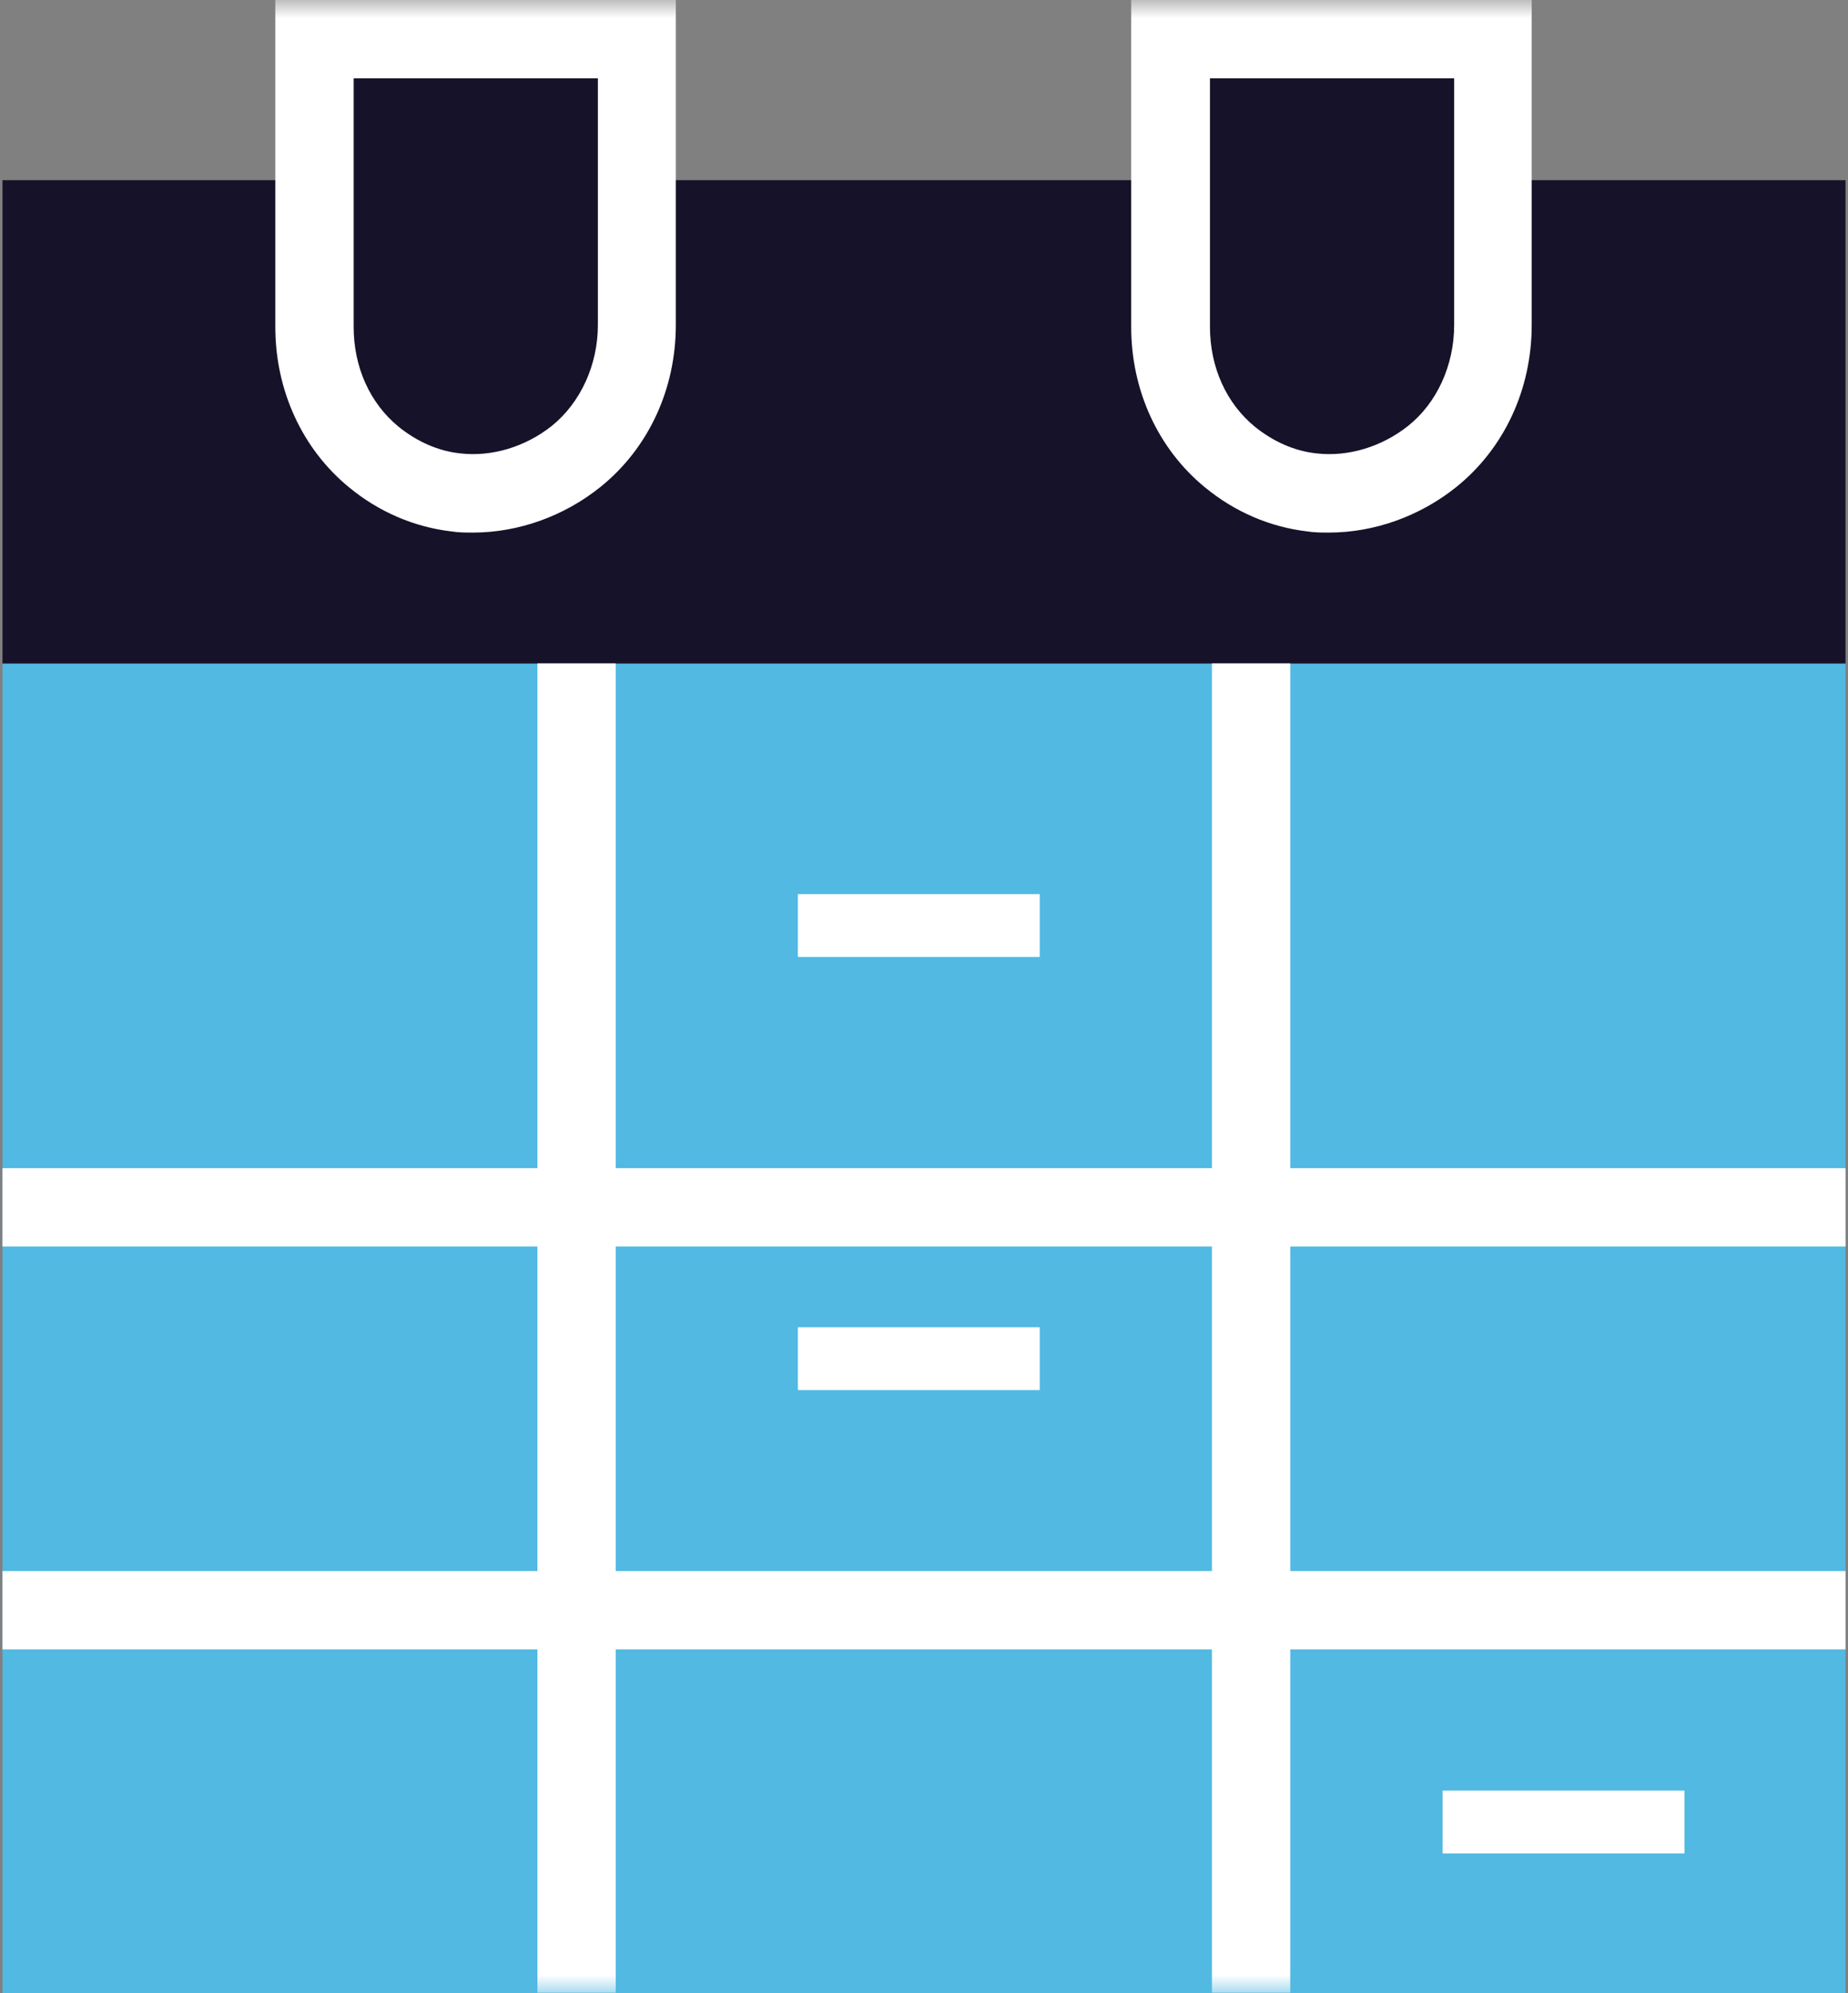
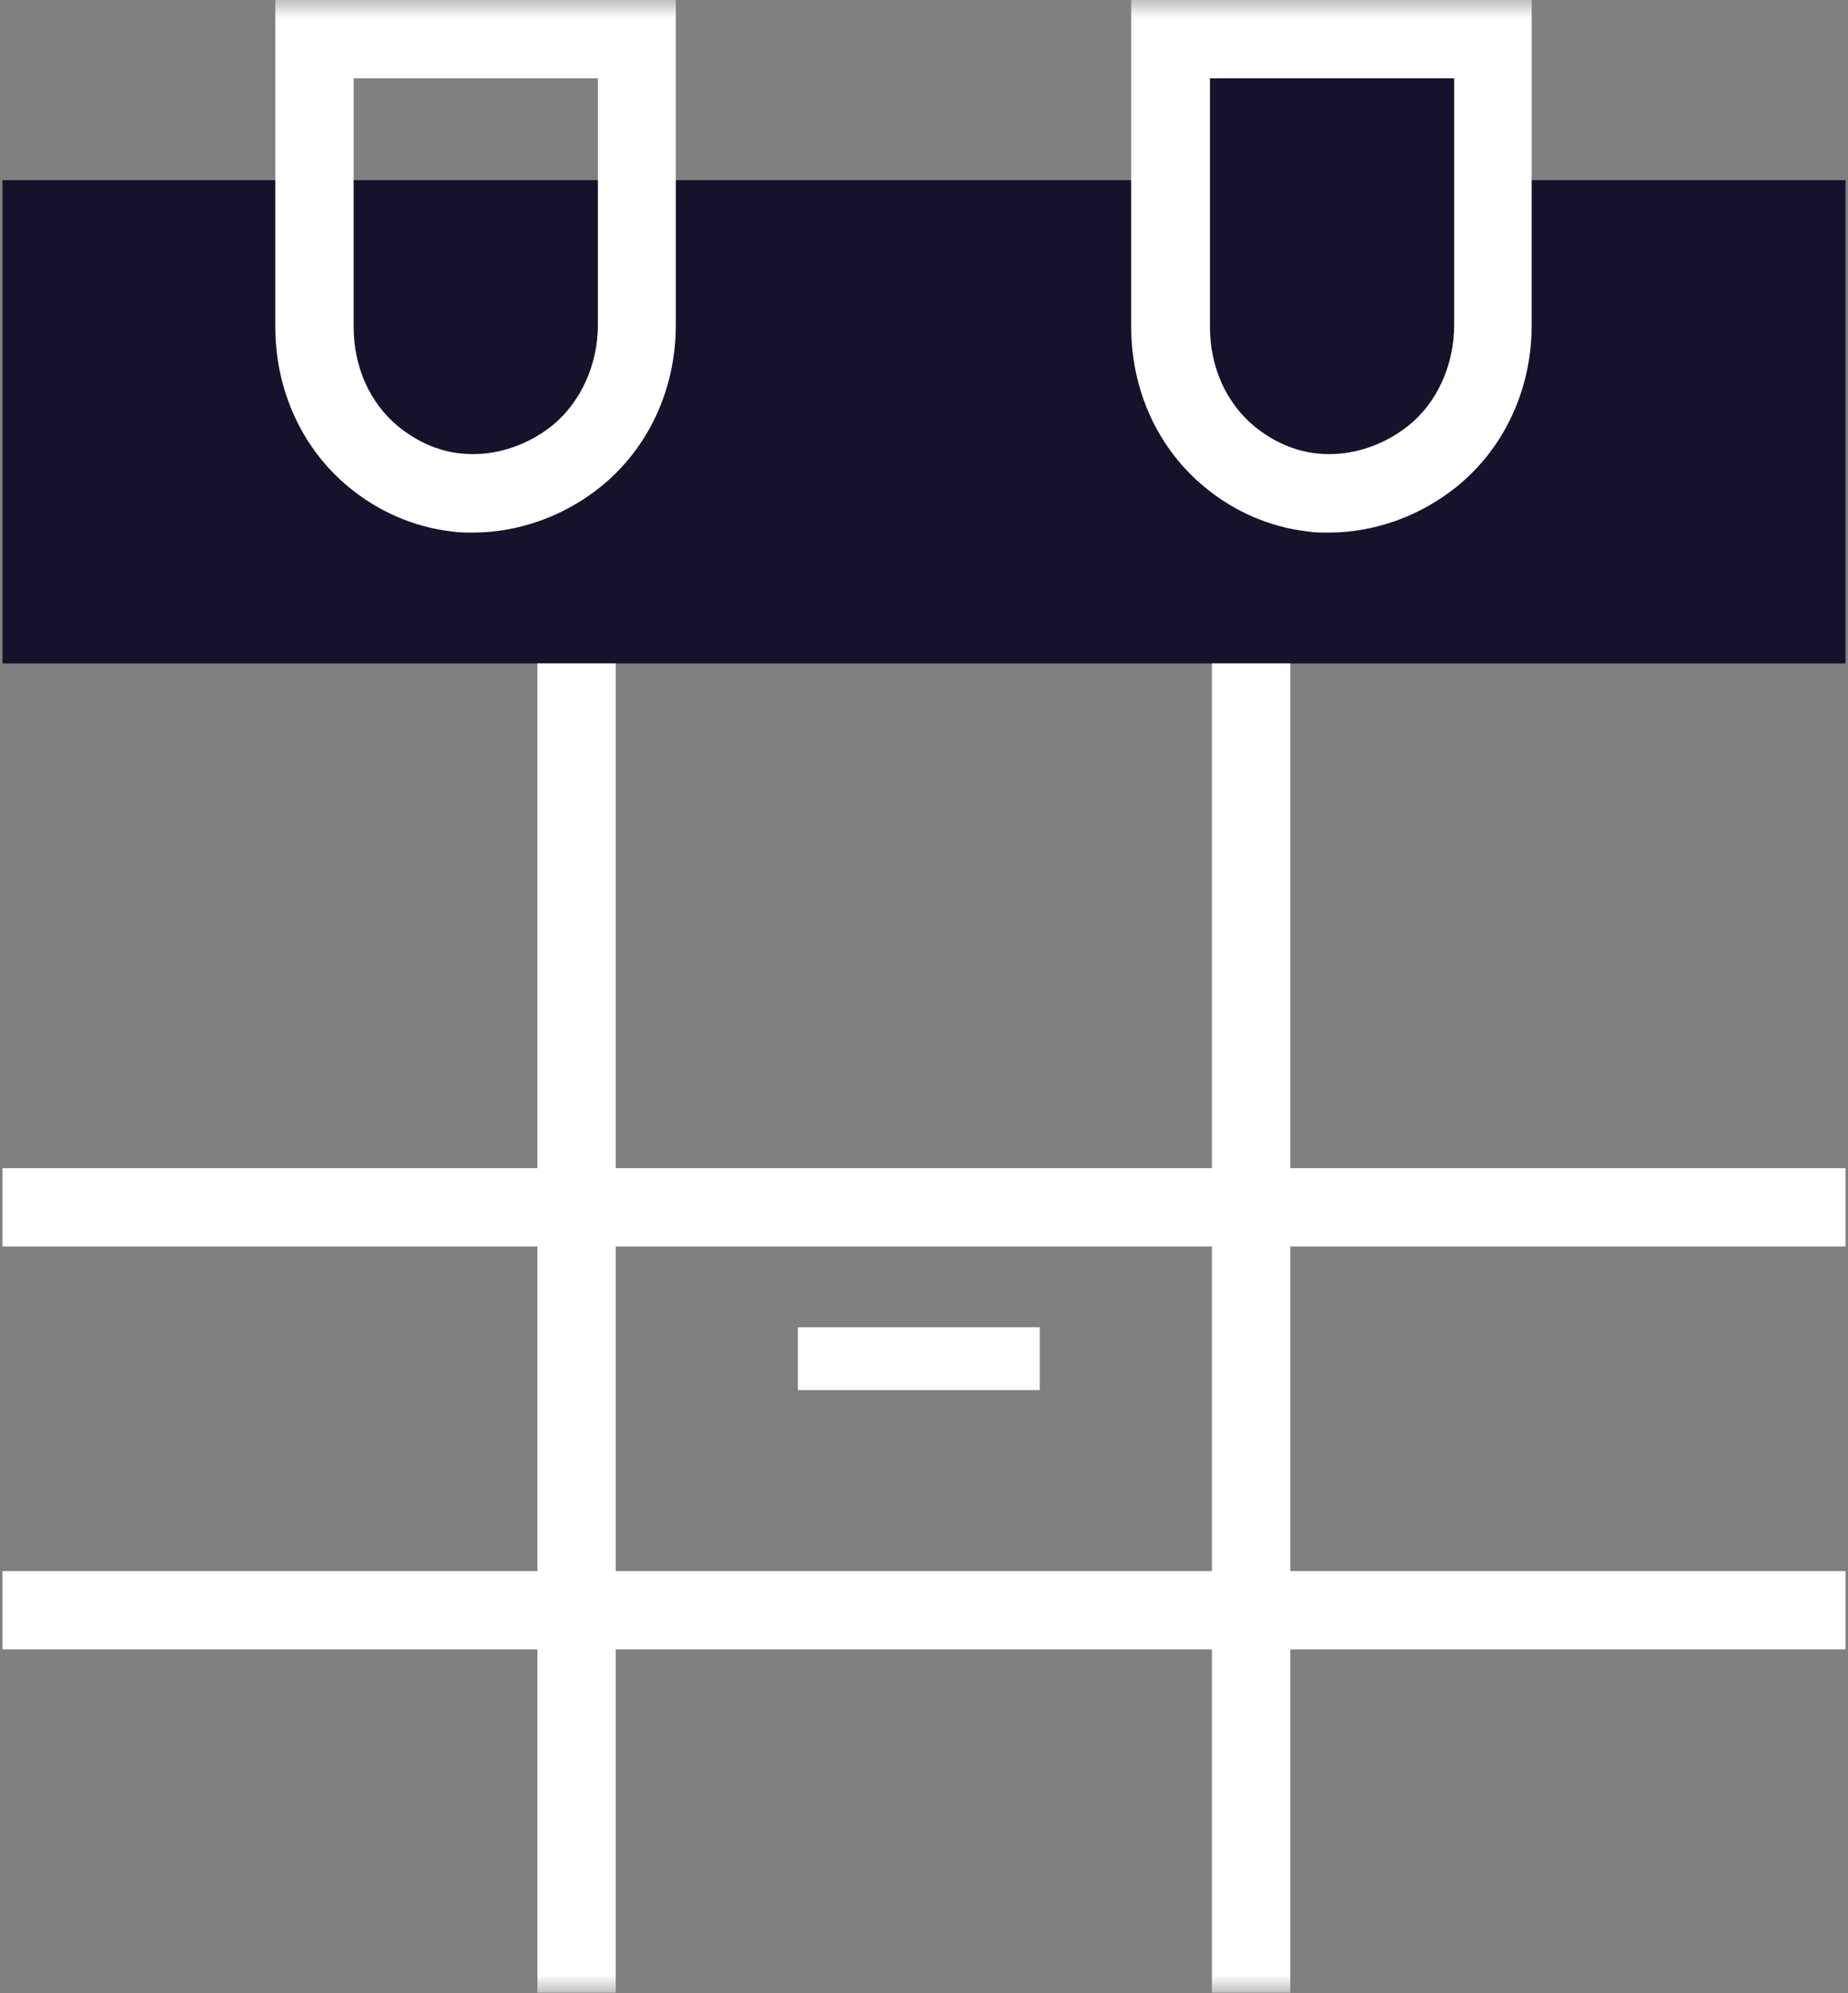
<svg xmlns="http://www.w3.org/2000/svg" width="51" height="55" viewBox="0 0 51 55" fill="none">
  <rect x="0" y="0" width="51" height="55" fill="#808080" stroke="none" />
  <g clip-path="url(#clip0_2079_304)">
-     <path d="M50.931 18.319H0.069V55H50.931V18.319Z" fill="#51B9E2" />
+     <path d="M50.931 18.319H0.069H50.931V18.319Z" fill="#51B9E2" />
    <path d="M50.931 32.236H0.069V34.398H50.931V32.236Z" fill="white" />
    <path d="M50.931 43.355H0.069V45.517H50.931V43.355Z" fill="white" />
-     <path d="M28.694 24.674H22.02V26.408H28.694V24.674Z" fill="white" />
    <path d="M28.694 36.627H22.02V38.361H28.694V36.627Z" fill="white" />
-     <path d="M46.486 49.413H39.812V51.147H46.486V49.413Z" fill="white" />
    <path d="M50.931 4.972H0.069V18.308H50.931V4.972Z" fill="#161229" />
    <mask id="mask0_2079_304" style="mask-type:luminance" maskUnits="userSpaceOnUse" x="0" y="0" width="51" height="55">
      <path d="M50.931 0H0.069V55H50.931V0Z" fill="white" />
    </mask>
    <g mask="url(#mask0_2079_304)">
-       <path d="M17.575 8.967C17.575 10.361 16.994 11.722 15.896 12.589C14.963 13.347 13.767 13.731 12.57 13.577C11.736 13.478 10.957 13.127 10.309 12.6C9.245 11.722 8.674 10.383 8.674 9.011V1.086H17.564V8.967H17.575Z" fill="#161229" />
      <path d="M13.064 14.697C12.856 14.697 12.658 14.697 12.45 14.664C11.429 14.543 10.452 14.126 9.629 13.445C8.345 12.392 7.598 10.778 7.598 9.022V0H18.651V8.967C18.651 10.745 17.893 12.37 16.576 13.434C15.567 14.247 14.304 14.697 13.053 14.697M9.76 2.162V9.022C9.76 10.131 10.21 11.13 11.001 11.777C11.505 12.183 12.087 12.447 12.702 12.512C13.569 12.611 14.491 12.337 15.226 11.755C16.017 11.118 16.5 10.076 16.5 8.967V2.162H9.771H9.76Z" fill="white" />
      <path d="M41.195 8.967C41.195 10.361 40.614 11.722 39.516 12.589C38.583 13.347 37.387 13.731 36.19 13.577C35.356 13.478 34.577 13.127 33.929 12.6C32.865 11.722 32.294 10.383 32.294 9.011V1.086H41.184V8.967H41.195Z" fill="#161229" />
      <path d="M36.684 14.697C36.476 14.697 36.278 14.697 36.07 14.664C35.049 14.543 34.072 14.126 33.249 13.445C31.965 12.392 31.218 10.778 31.218 9.022V0H42.271V8.967C42.271 10.745 41.514 12.37 40.197 13.434C39.187 14.247 37.925 14.697 36.673 14.697M33.392 2.162V9.022C33.392 10.131 33.842 11.13 34.632 11.777C35.137 12.183 35.718 12.447 36.333 12.512C37.2 12.611 38.122 12.337 38.858 11.755C39.659 11.118 40.131 10.076 40.131 8.967V2.162H33.403H33.392Z" fill="white" />
      <path d="M16.993 18.308H14.831V54.989H16.993V18.308Z" fill="white" />
      <path d="M35.608 18.308H33.446V54.989H35.608V18.308Z" fill="white" />
    </g>
  </g>
  <defs>
    <clipPath id="clip0_2079_304">
      <rect width="50.862" height="55" fill="white" transform="translate(0.069)" />
    </clipPath>
  </defs>
</svg>